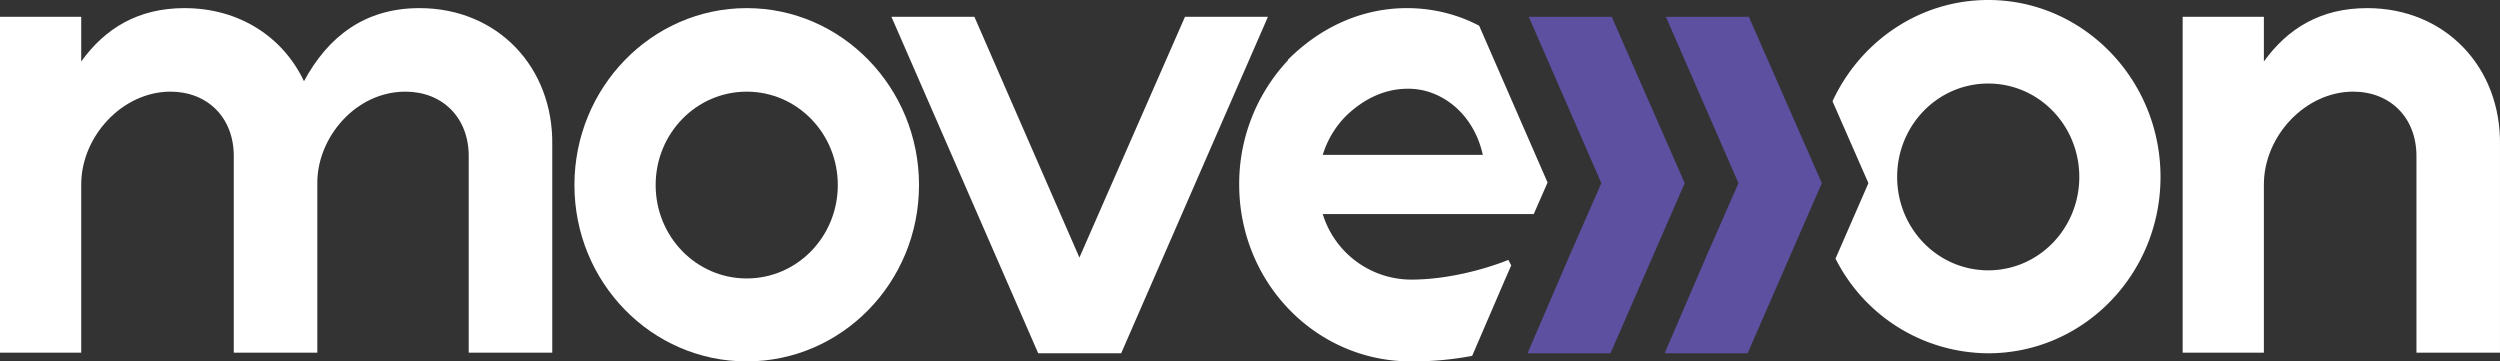
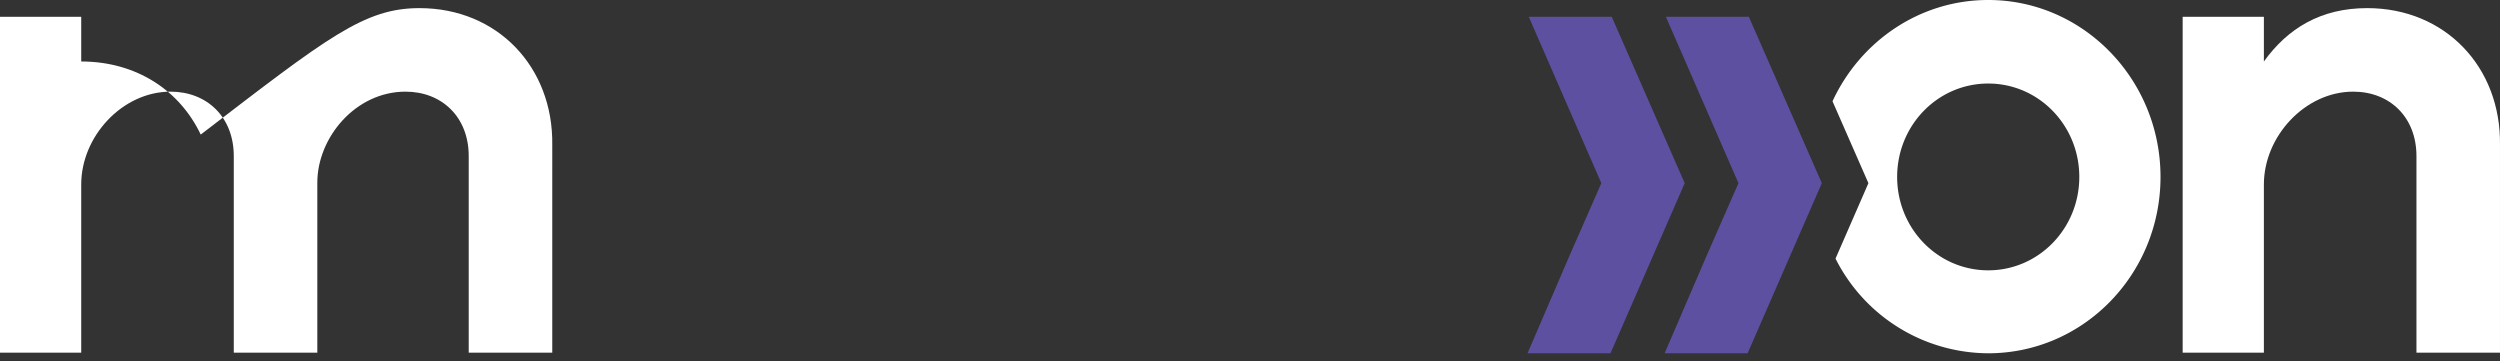
<svg xmlns="http://www.w3.org/2000/svg" width="846.098" height="122.311" viewBox="0 0 846.098 122.311">
  <rect x="0" y="0" width="846.098" height="122.311" fill="#333333" stroke="none" />
  <g transform="translate(-300 -445.002)">
    <g transform="translate(300 445.002)">
      <path d="M640.334,61.964V118.9H612.848V5.226h27.486V20.342C648.384,9.153,659.574,2.28,675.281,2.28c26.5,0,45.352,20.027,44.959,46.334V118.9h-28.27V52.343c0-13.153-9.032-21.792-21.4-21.792-16.3,0-30.235,15.118-30.235,31.413" transform="translate(125.853 0.467)" fill="#fff" />
      <path d="M567.229,0c-23.262,0-43.34,14.042-52.7,34.273l12.154,27.714L515.549,87.52a58.133,58.133,0,0,0,51.68,32.044c32.2,0,58.31-26.7,58.31-59.683S599.427,0,567.229,0m0,91.489c-17.08,0-30.823-14.135-30.823-31.609s13.743-31.608,30.823-31.608,30.823,14.135,30.823,31.608S584.31,91.49,567.229,91.49" transform="translate(105.663 -0.001)" fill="#fff" />
-       <path d="M27.487,61.965V118.9H0V5.226H27.487V20.342C35.535,9.154,46.726,2.281,62.433,2.281c18.652,0,33.375,9.816,40.445,24.738C110.925,12.1,123.294,2.281,141.947,2.281c26.5,0,45.352,20.027,44.959,46.334V118.9H158.633V52.344c0-13.153-9.031-21.793-21.4-21.793-16.885,0-29.842,15.509-29.842,30.825V118.9H79.121V52.344c0-13.153-9.032-21.793-21.4-21.793-16.3,0-30.234,15.118-30.234,31.414" transform="translate(0 0.467)" fill="#fff" />
-       <path d="M277.906,62.162c0,32.982-26.112,59.682-58.309,59.682s-58.309-26.7-58.309-59.682S187.4,2.281,219.6,2.281s58.309,26.9,58.309,59.881m-89.133,0c0,17.473,13.742,31.608,30.823,31.608s30.823-14.135,30.823-31.608-13.742-31.61-30.823-31.61-30.823,14.136-30.823,31.61" transform="translate(33.122 0.467)" fill="#fff" />
-       <path d="M437.672,94.681l2.337-5.33-.973-1.862s-15.707,6.674-32.982,6.674A31.4,31.4,0,0,1,376.212,71.98h71.415l4.679-10.669L429.157,8.243c-1.268-.664-2.555-1.283-3.863-1.839A52.951,52.951,0,0,0,404.68,2.281c-13.743,0-28.076,5.3-40.248,17.473v.2A61.114,61.114,0,0,0,347.94,61.965c0,33.179,25.915,59.879,58.114,59.879a108.068,108.068,0,0,0,20.735-1.872Zm-54-55.49c6.479-6.48,13.939-9.621,21.2-9.621a22.815,22.815,0,0,1,9.619,1.964c7.656,3.339,13.745,10.6,15.9,20.419H376.212a32.256,32.256,0,0,1,7.46-12.761" transform="translate(71.452 0.467)" fill="#fff" />
-       <path d="M349.642,4.724,313.911,86.2,278.376,4.724H250.3l49.67,113.87h28.076l49.67-113.87Z" transform="translate(51.401 0.969)" fill="#fff" />
+       <path d="M27.487,61.965V118.9H0V5.226H27.487V20.342c18.652,0,33.375,9.816,40.445,24.738C110.925,12.1,123.294,2.281,141.947,2.281c26.5,0,45.352,20.027,44.959,46.334V118.9H158.633V52.344c0-13.153-9.031-21.793-21.4-21.793-16.885,0-29.842,15.509-29.842,30.825V118.9H79.121V52.344c0-13.153-9.032-21.793-21.4-21.793-16.3,0-30.234,15.118-30.234,31.414" transform="translate(0 0.467)" fill="#fff" />
    </g>
    <g transform="translate(816.973 450.695)">
      <path d="M457.4,4.724H429.324L453.88,61.018,442.835,86.2,428.9,118.594h28.075l25.116-57.576Z" transform="translate(-428.896 -4.724)" fill="#5e50a1" />
      <path d="M495.9,4.724H467.824L492.38,61.018,481.335,86.2,467.4,118.594h28.075l25.116-57.576Z" transform="translate(-420.99 -4.724)" fill="#5e50a1" />
    </g>
  </g>
</svg>